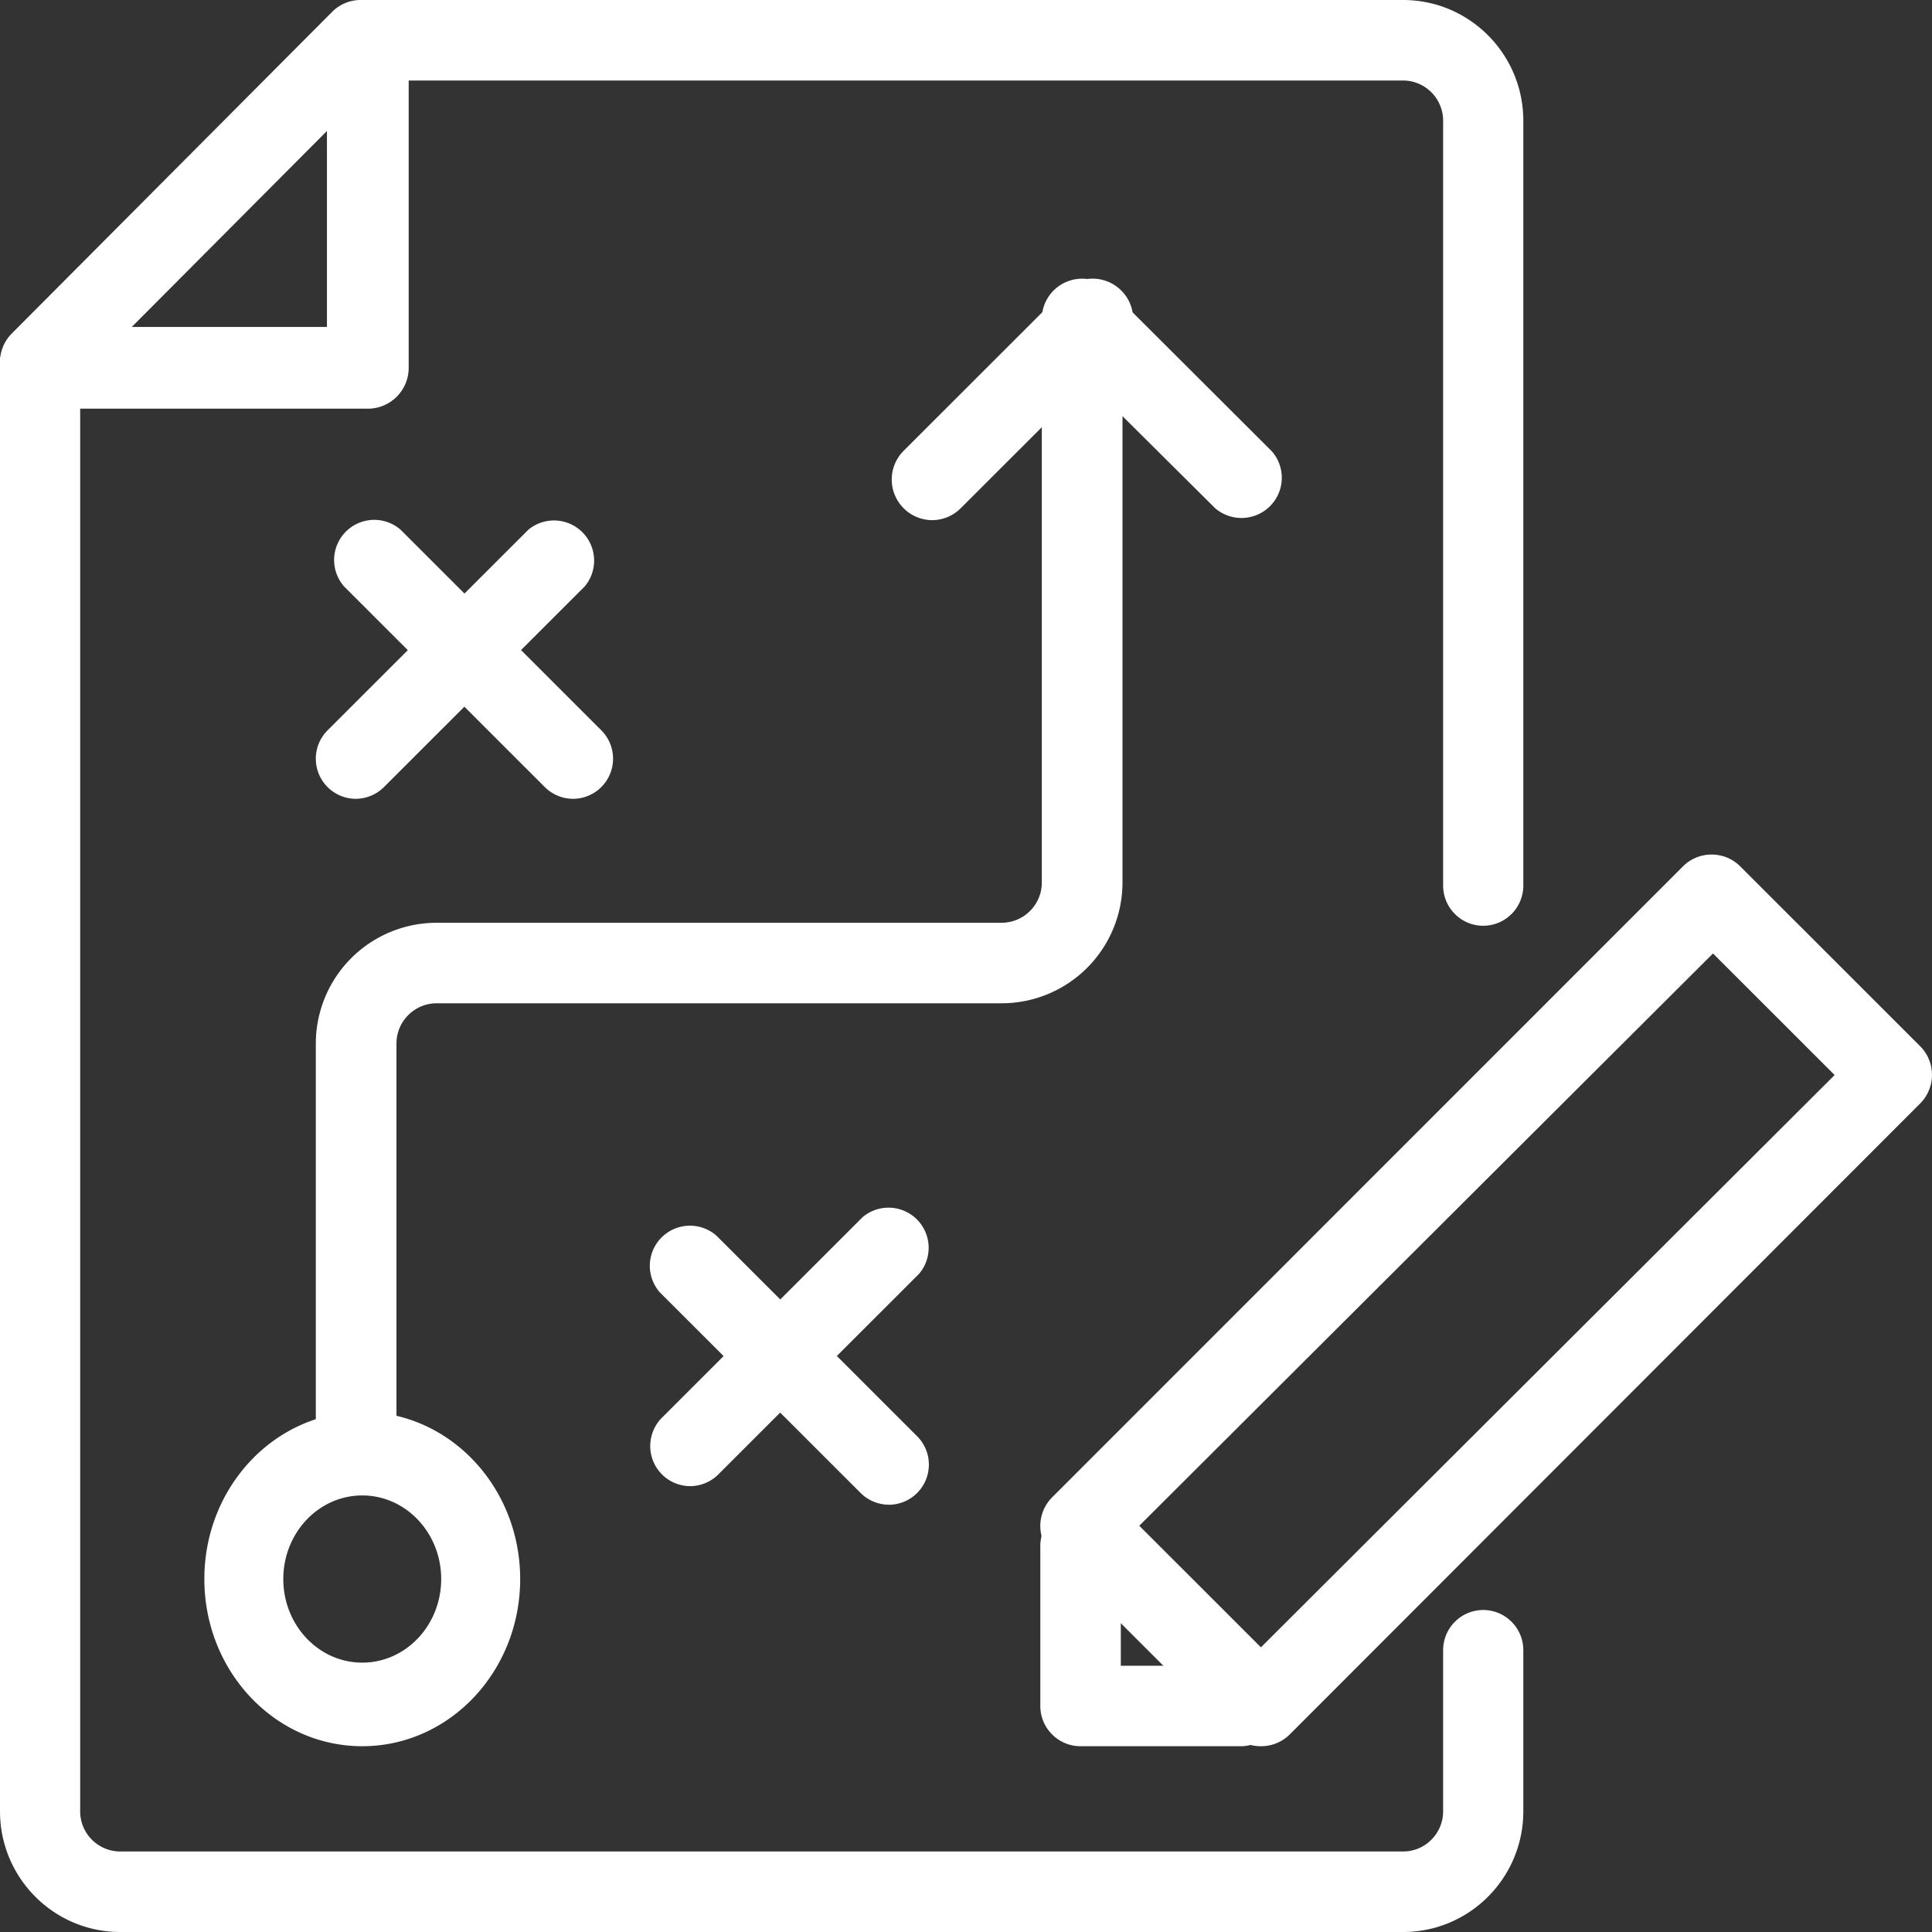
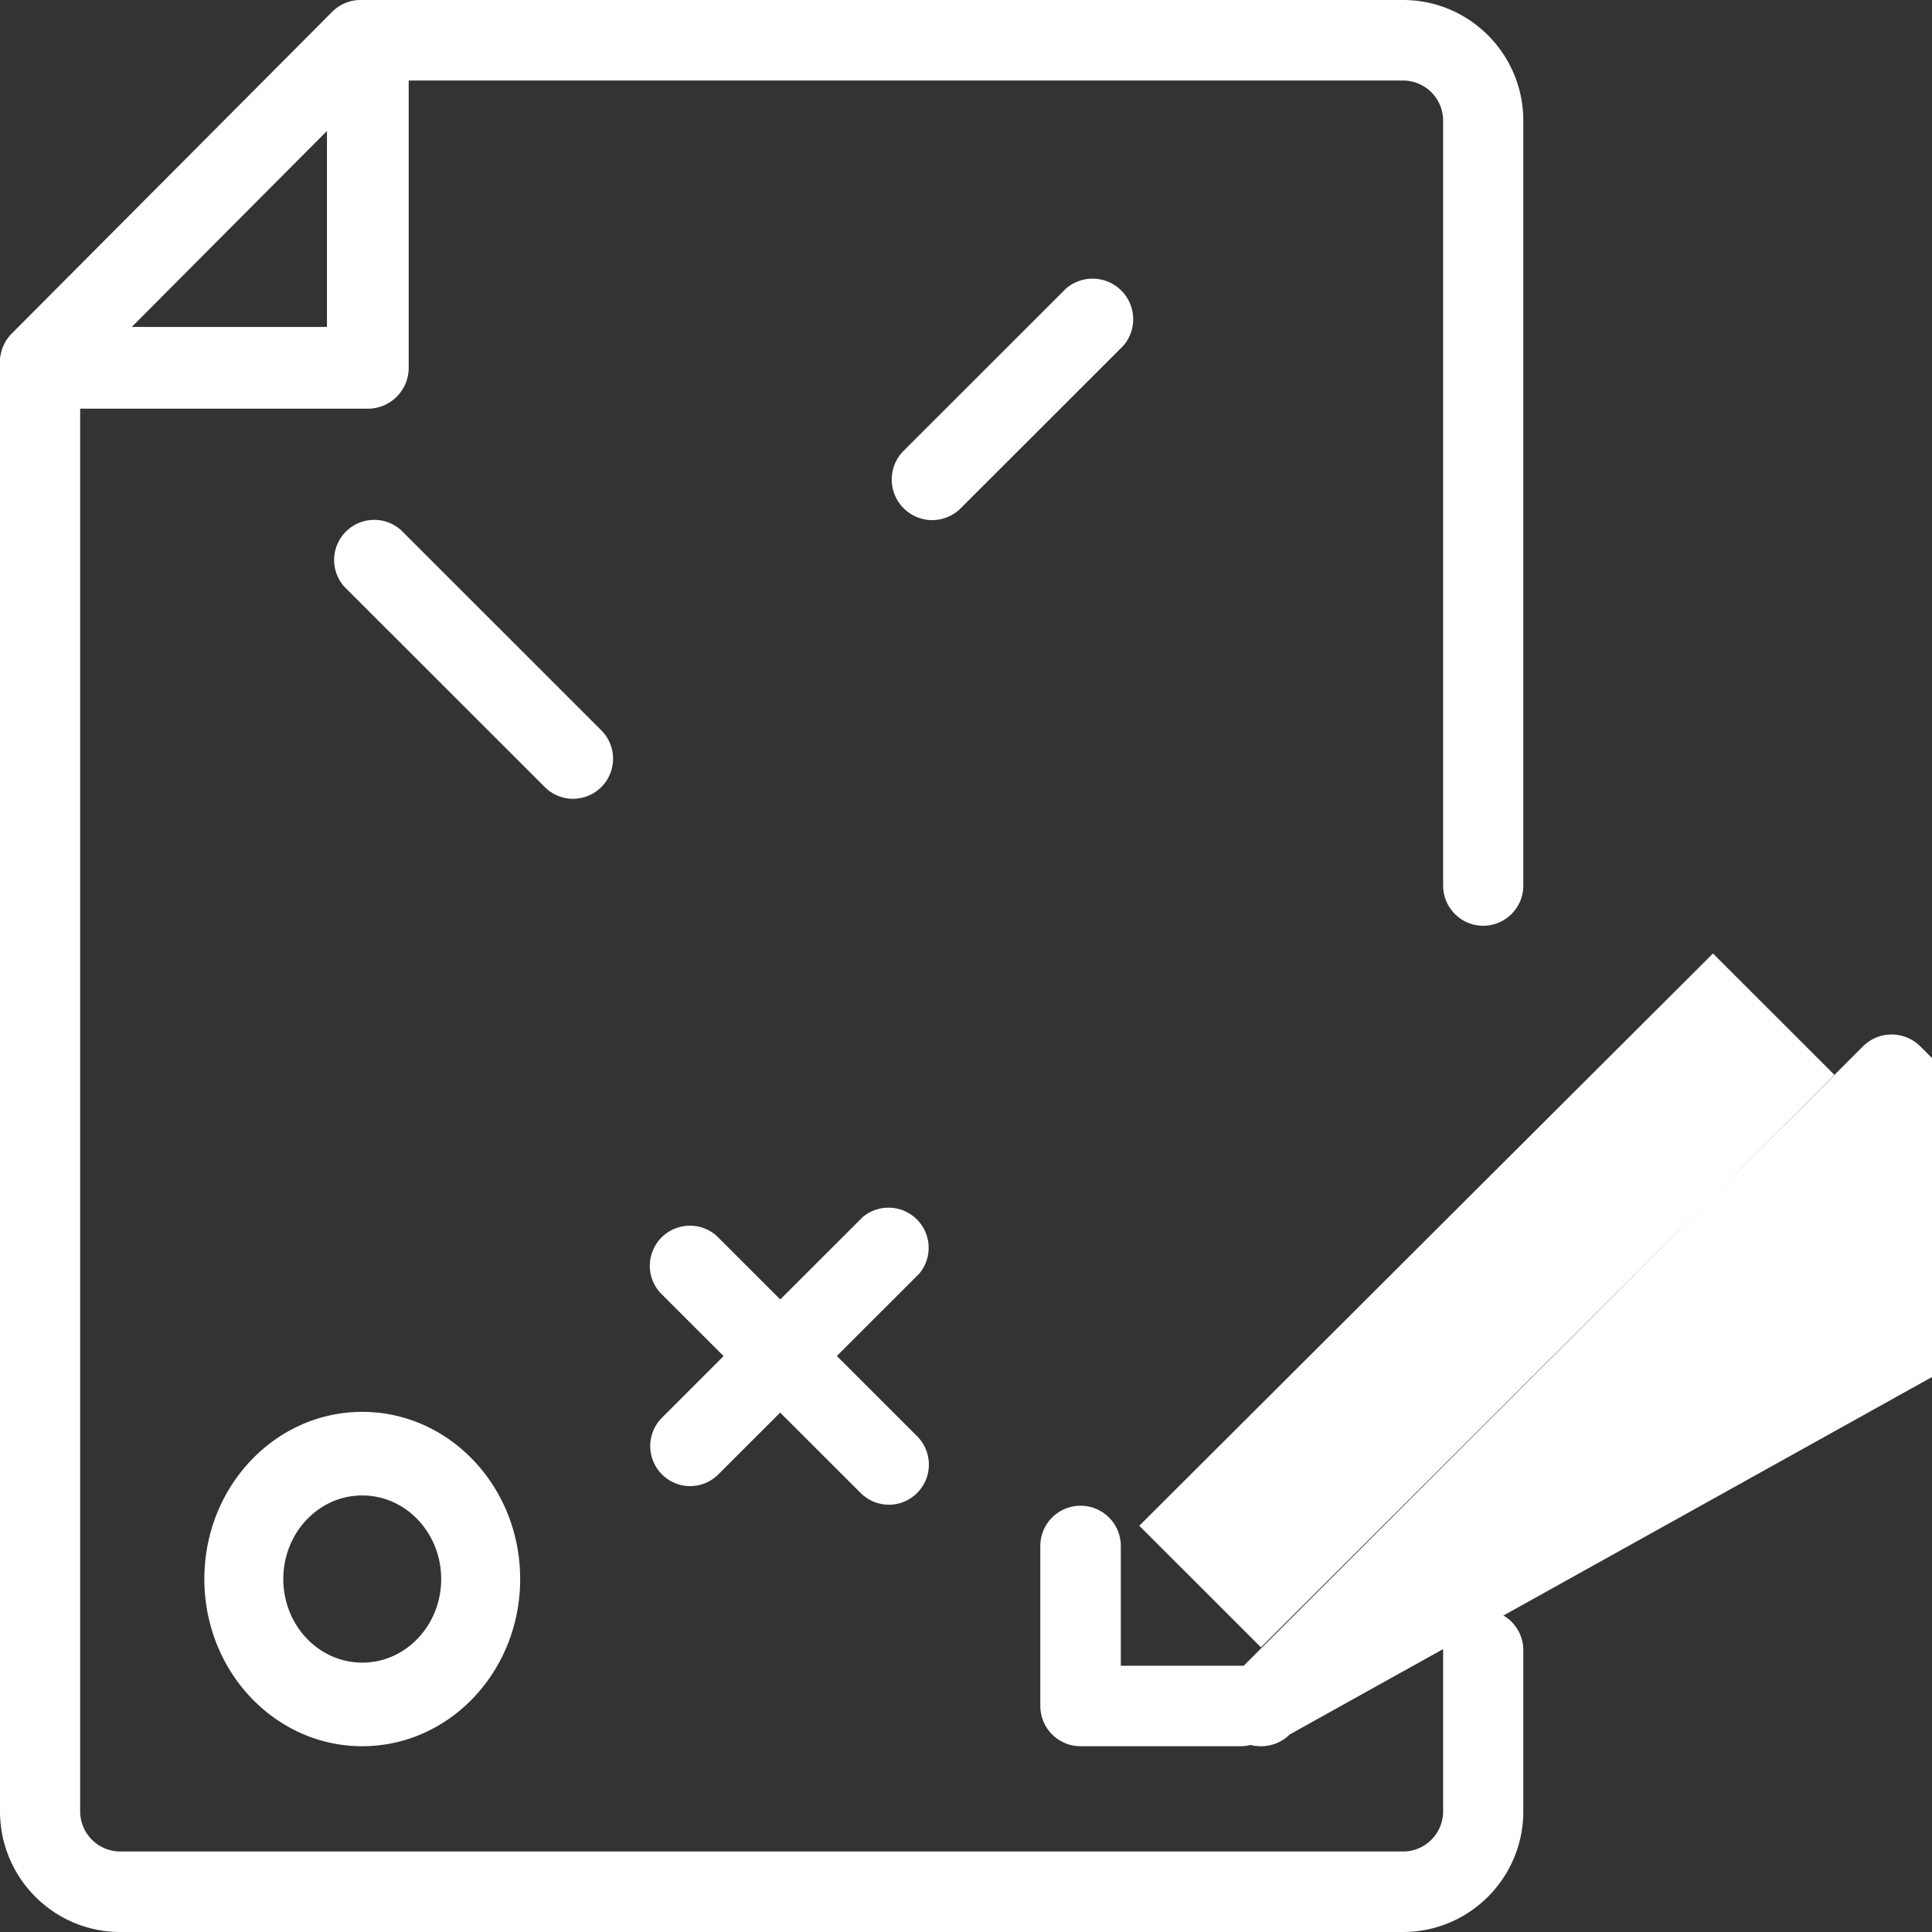
<svg xmlns="http://www.w3.org/2000/svg" width="75" height="75" viewBox="0 0 75 75">
  <rect x="0" y="0" width="75" height="75" fill="#333333" stroke="none" />
  <g fill="#FFF" fill-rule="nonzero">
    <path d="M54.466 75H4.67C2.09 75 0 72.901 0 70.313v-56.25c-.002-.416.16-.815.451-1.11l12.45-12.5A1.553 1.553 0 0 1 14.006 0h40.46c2.578 0 4.669 2.099 4.669 4.688v29.687a1.56 1.56 0 0 1-1.557 1.563c-.859 0-1.556-.7-1.556-1.563V4.688a1.56 1.56 0 0 0-1.556-1.563H14.644L3.112 14.703v55.61a1.56 1.56 0 0 0 1.557 1.562h49.797c.86 0 1.556-.7 1.556-1.562v-6.25a1.56 1.56 0 0 1 1.556-1.563c.86 0 1.557.7 1.557 1.563v6.25c0 2.588-2.09 4.687-4.669 4.687z" />
-     <path d="M14.279 15.865H1.587a1.587 1.587 0 1 1 0-3.173h11.105V1.587a1.587 1.587 0 0 1 3.173 0v12.692c0 .876-.71 1.586-1.586 1.586zM48.949 67.788a1.574 1.574 0 0 1-1.118-.456l-6.989-6.986a1.573 1.573 0 0 1 0-2.218l24.492-24.497a1.574 1.574 0 0 1 2.22 0l6.988 6.985c.61.614.61 1.605 0 2.219L50.066 67.332c-.297.295-.699.459-1.117.456zm-4.723-8.559l4.723 4.72L71.22 41.733l-4.722-4.72L44.226 59.23z" />
+     <path d="M14.279 15.865H1.587a1.587 1.587 0 1 1 0-3.173h11.105V1.587a1.587 1.587 0 0 1 3.173 0v12.692c0 .876-.71 1.586-1.586 1.586zM48.949 67.788a1.574 1.574 0 0 1-1.118-.456a1.573 1.573 0 0 1 0-2.218l24.492-24.497a1.574 1.574 0 0 1 2.22 0l6.988 6.985c.61.614.61 1.605 0 2.219L50.066 67.332c-.297.295-.699.459-1.117.456zm-4.723-8.559l4.723 4.72L71.22 41.733l-4.722-4.72L44.226 59.23z" />
    <path d="M48.197 67.788h-6.25c-.863 0-1.562-.7-1.562-1.562v-6.25a1.563 1.563 0 0 1 3.125 0v4.687h4.687a1.563 1.563 0 0 1 0 3.125zM14.063 67.788c-3.386 0-6.13-2.905-6.13-6.49 0-3.584 2.744-6.49 6.13-6.49 3.385 0 6.13 2.906 6.13 6.49 0 3.585-2.745 6.49-6.13 6.49zm0-9.735c-1.693 0-3.065 1.453-3.065 3.245s1.372 3.245 3.065 3.245c1.692 0 3.064-1.453 3.064-3.245s-1.372-3.245-3.064-3.245z" />
-     <path d="M13.825 57.692c-.864 0-1.565-.7-1.565-1.562V40.508a4.692 4.692 0 0 1 4.697-4.686h21.92c.865 0 1.566-.7 1.566-1.563V12.39a1.562 1.562 0 0 1 .965-1.452 1.568 1.568 0 0 1 1.712.342l6.263 6.25a1.56 1.56 0 0 1-.082 2.12 1.568 1.568 0 0 1-2.126.082l-3.6-3.577v18.105a4.692 4.692 0 0 1-4.698 4.687h-21.92c-.865 0-1.566.7-1.566 1.562V56.13c0 .863-.7 1.562-1.566 1.562z" />
    <path d="M36.201 20.192a1.577 1.577 0 0 1-1.12-2.694l6.307-6.302a1.577 1.577 0 0 1 2.14.083c.583.582.619 1.514.083 2.139l-6.306 6.302a1.577 1.577 0 0 1-1.104.472zM34.52 58.413a1.56 1.56 0 0 1-1.107-.452l-7.798-7.792a1.558 1.558 0 0 1 2.2-2.198l7.797 7.793a1.558 1.558 0 0 1-1.092 2.65z" />
    <path d="M26.807 57.692a1.557 1.557 0 0 1-1.106-2.661l7.786-7.782a1.558 1.558 0 0 1 2.196 2.195l-7.786 7.781c-.288.294-.68.461-1.09.467zM22.26 31.01a1.56 1.56 0 0 1-1.107-.452l-7.797-7.793a1.558 1.558 0 0 1 2.199-2.198l7.797 7.793a1.558 1.558 0 0 1-1.092 2.65z" />
-     <path d="M13.826 31.01a1.557 1.557 0 0 1-1.106-2.662l7.787-7.781a1.558 1.558 0 0 1 2.195 2.194l-7.786 7.782c-.287.293-.68.46-1.09.467z" />
  </g>
</svg>